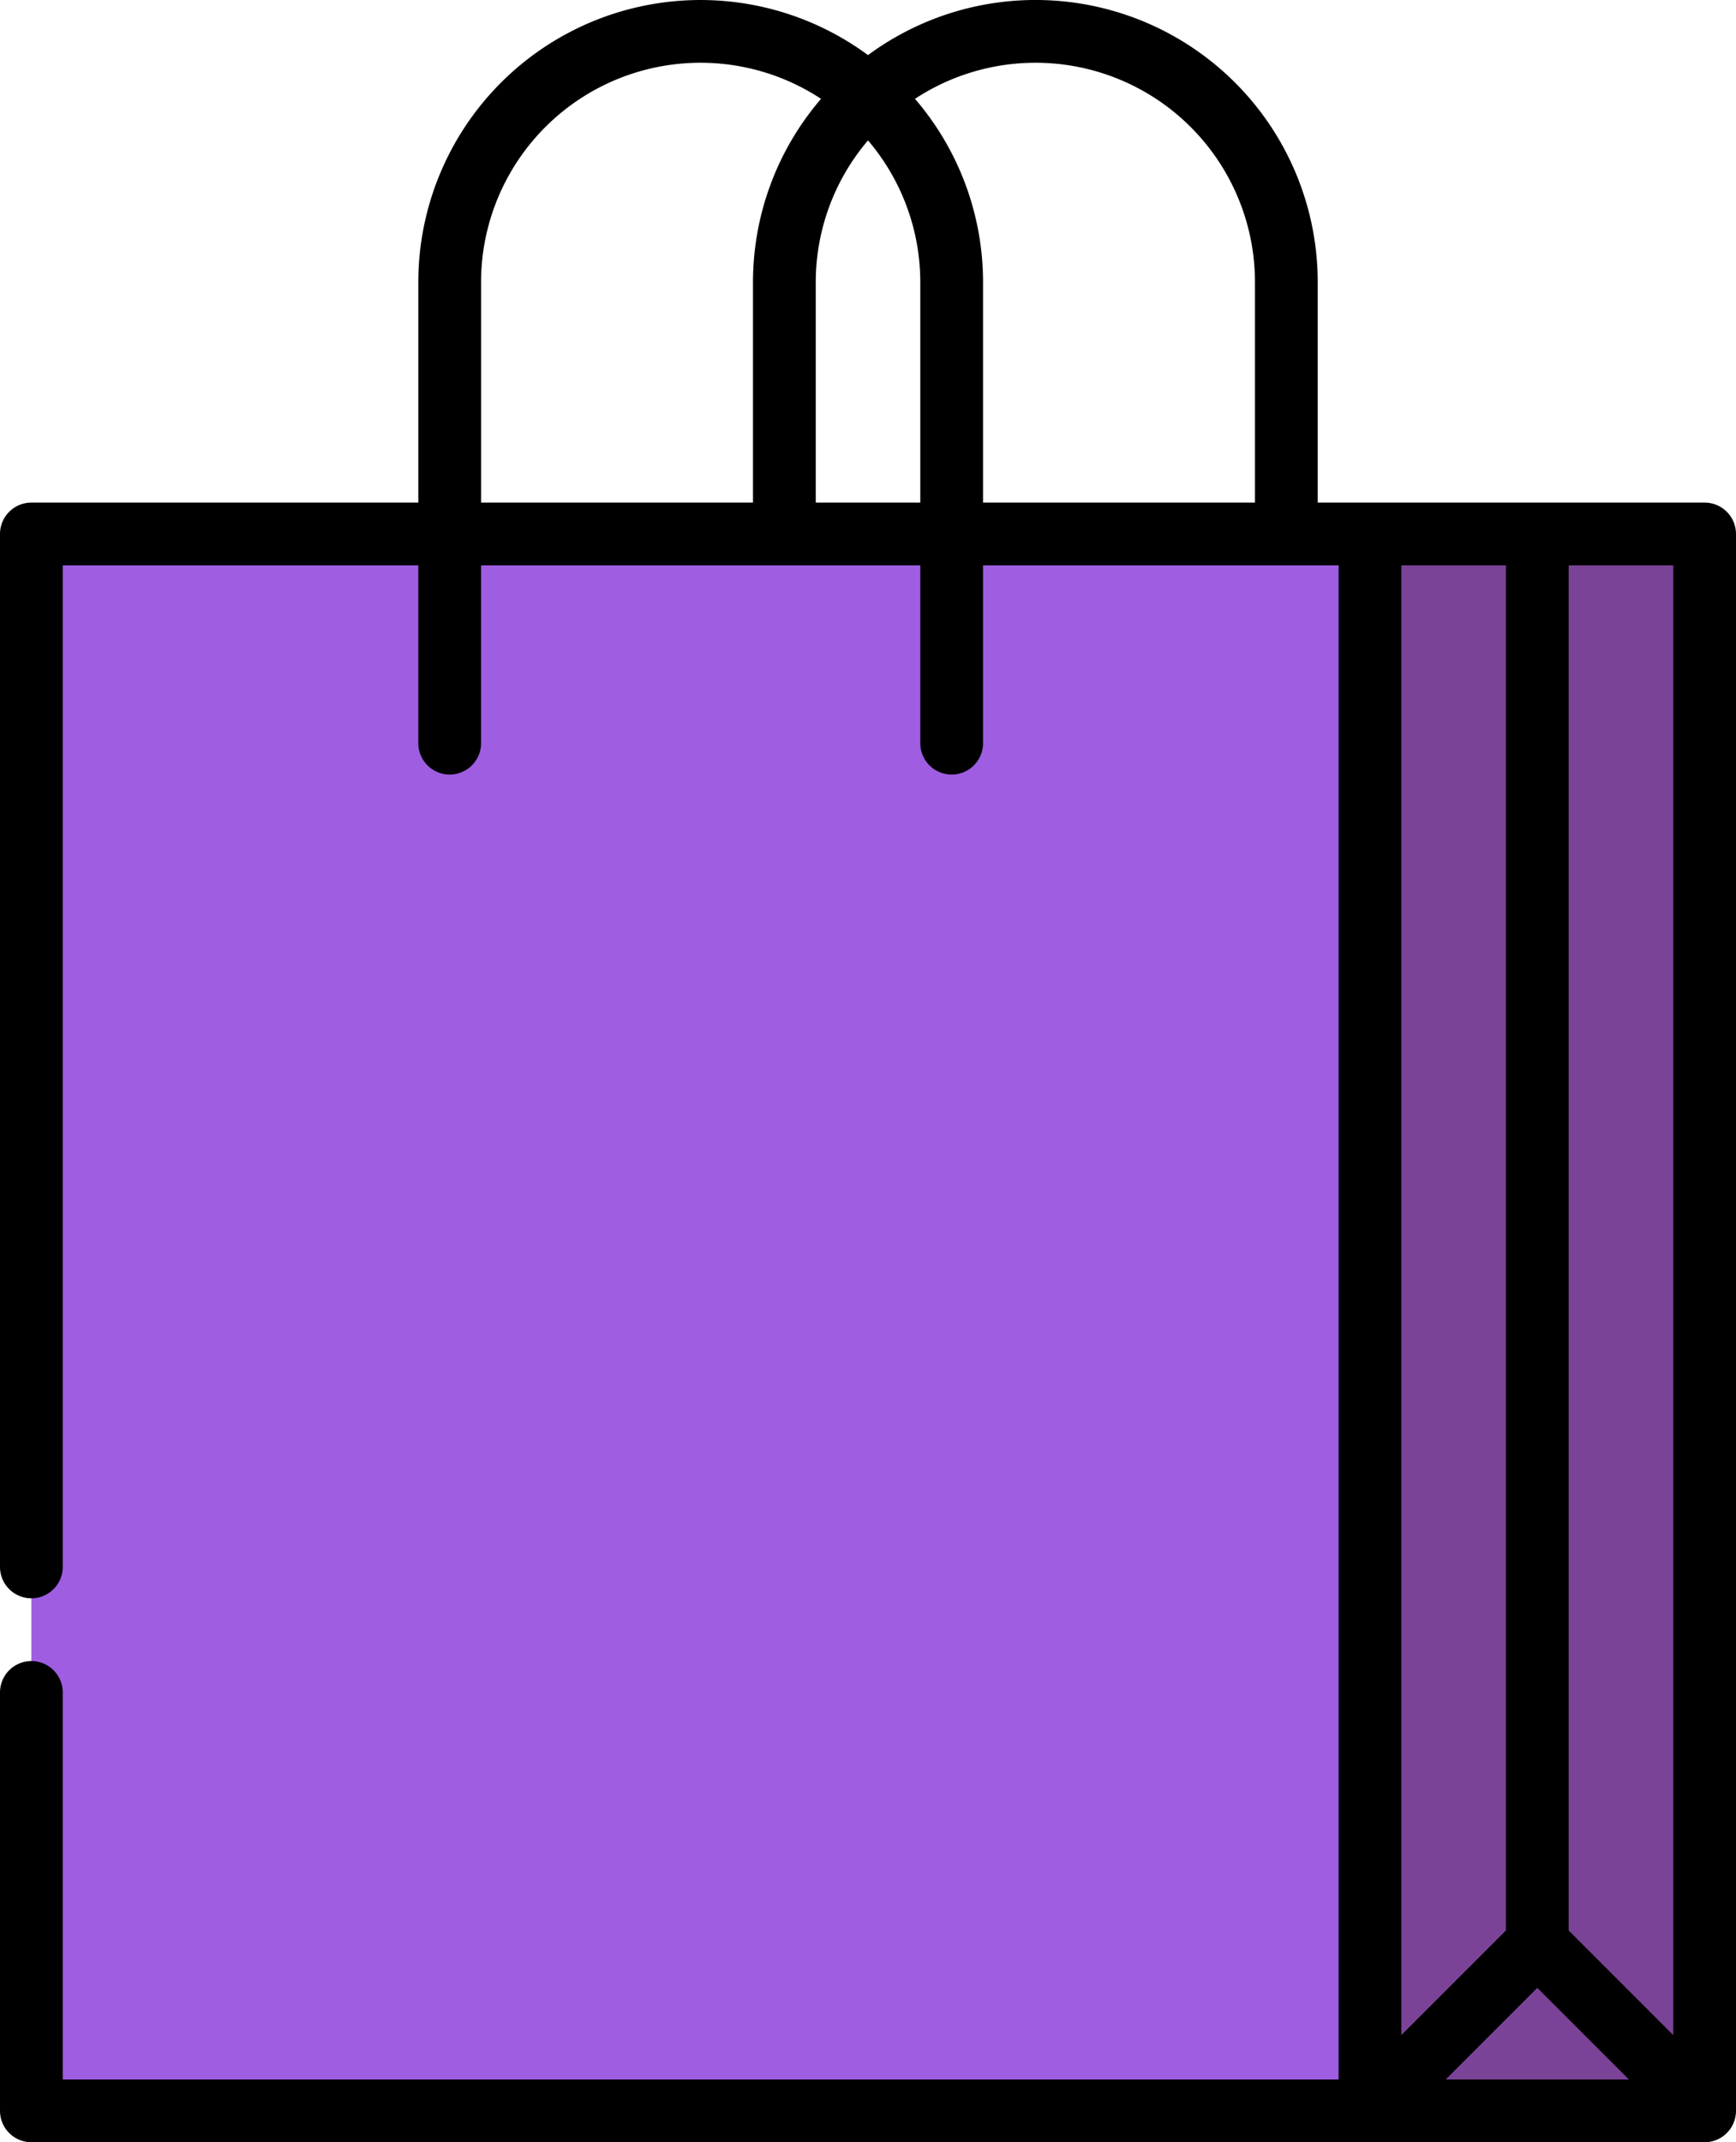
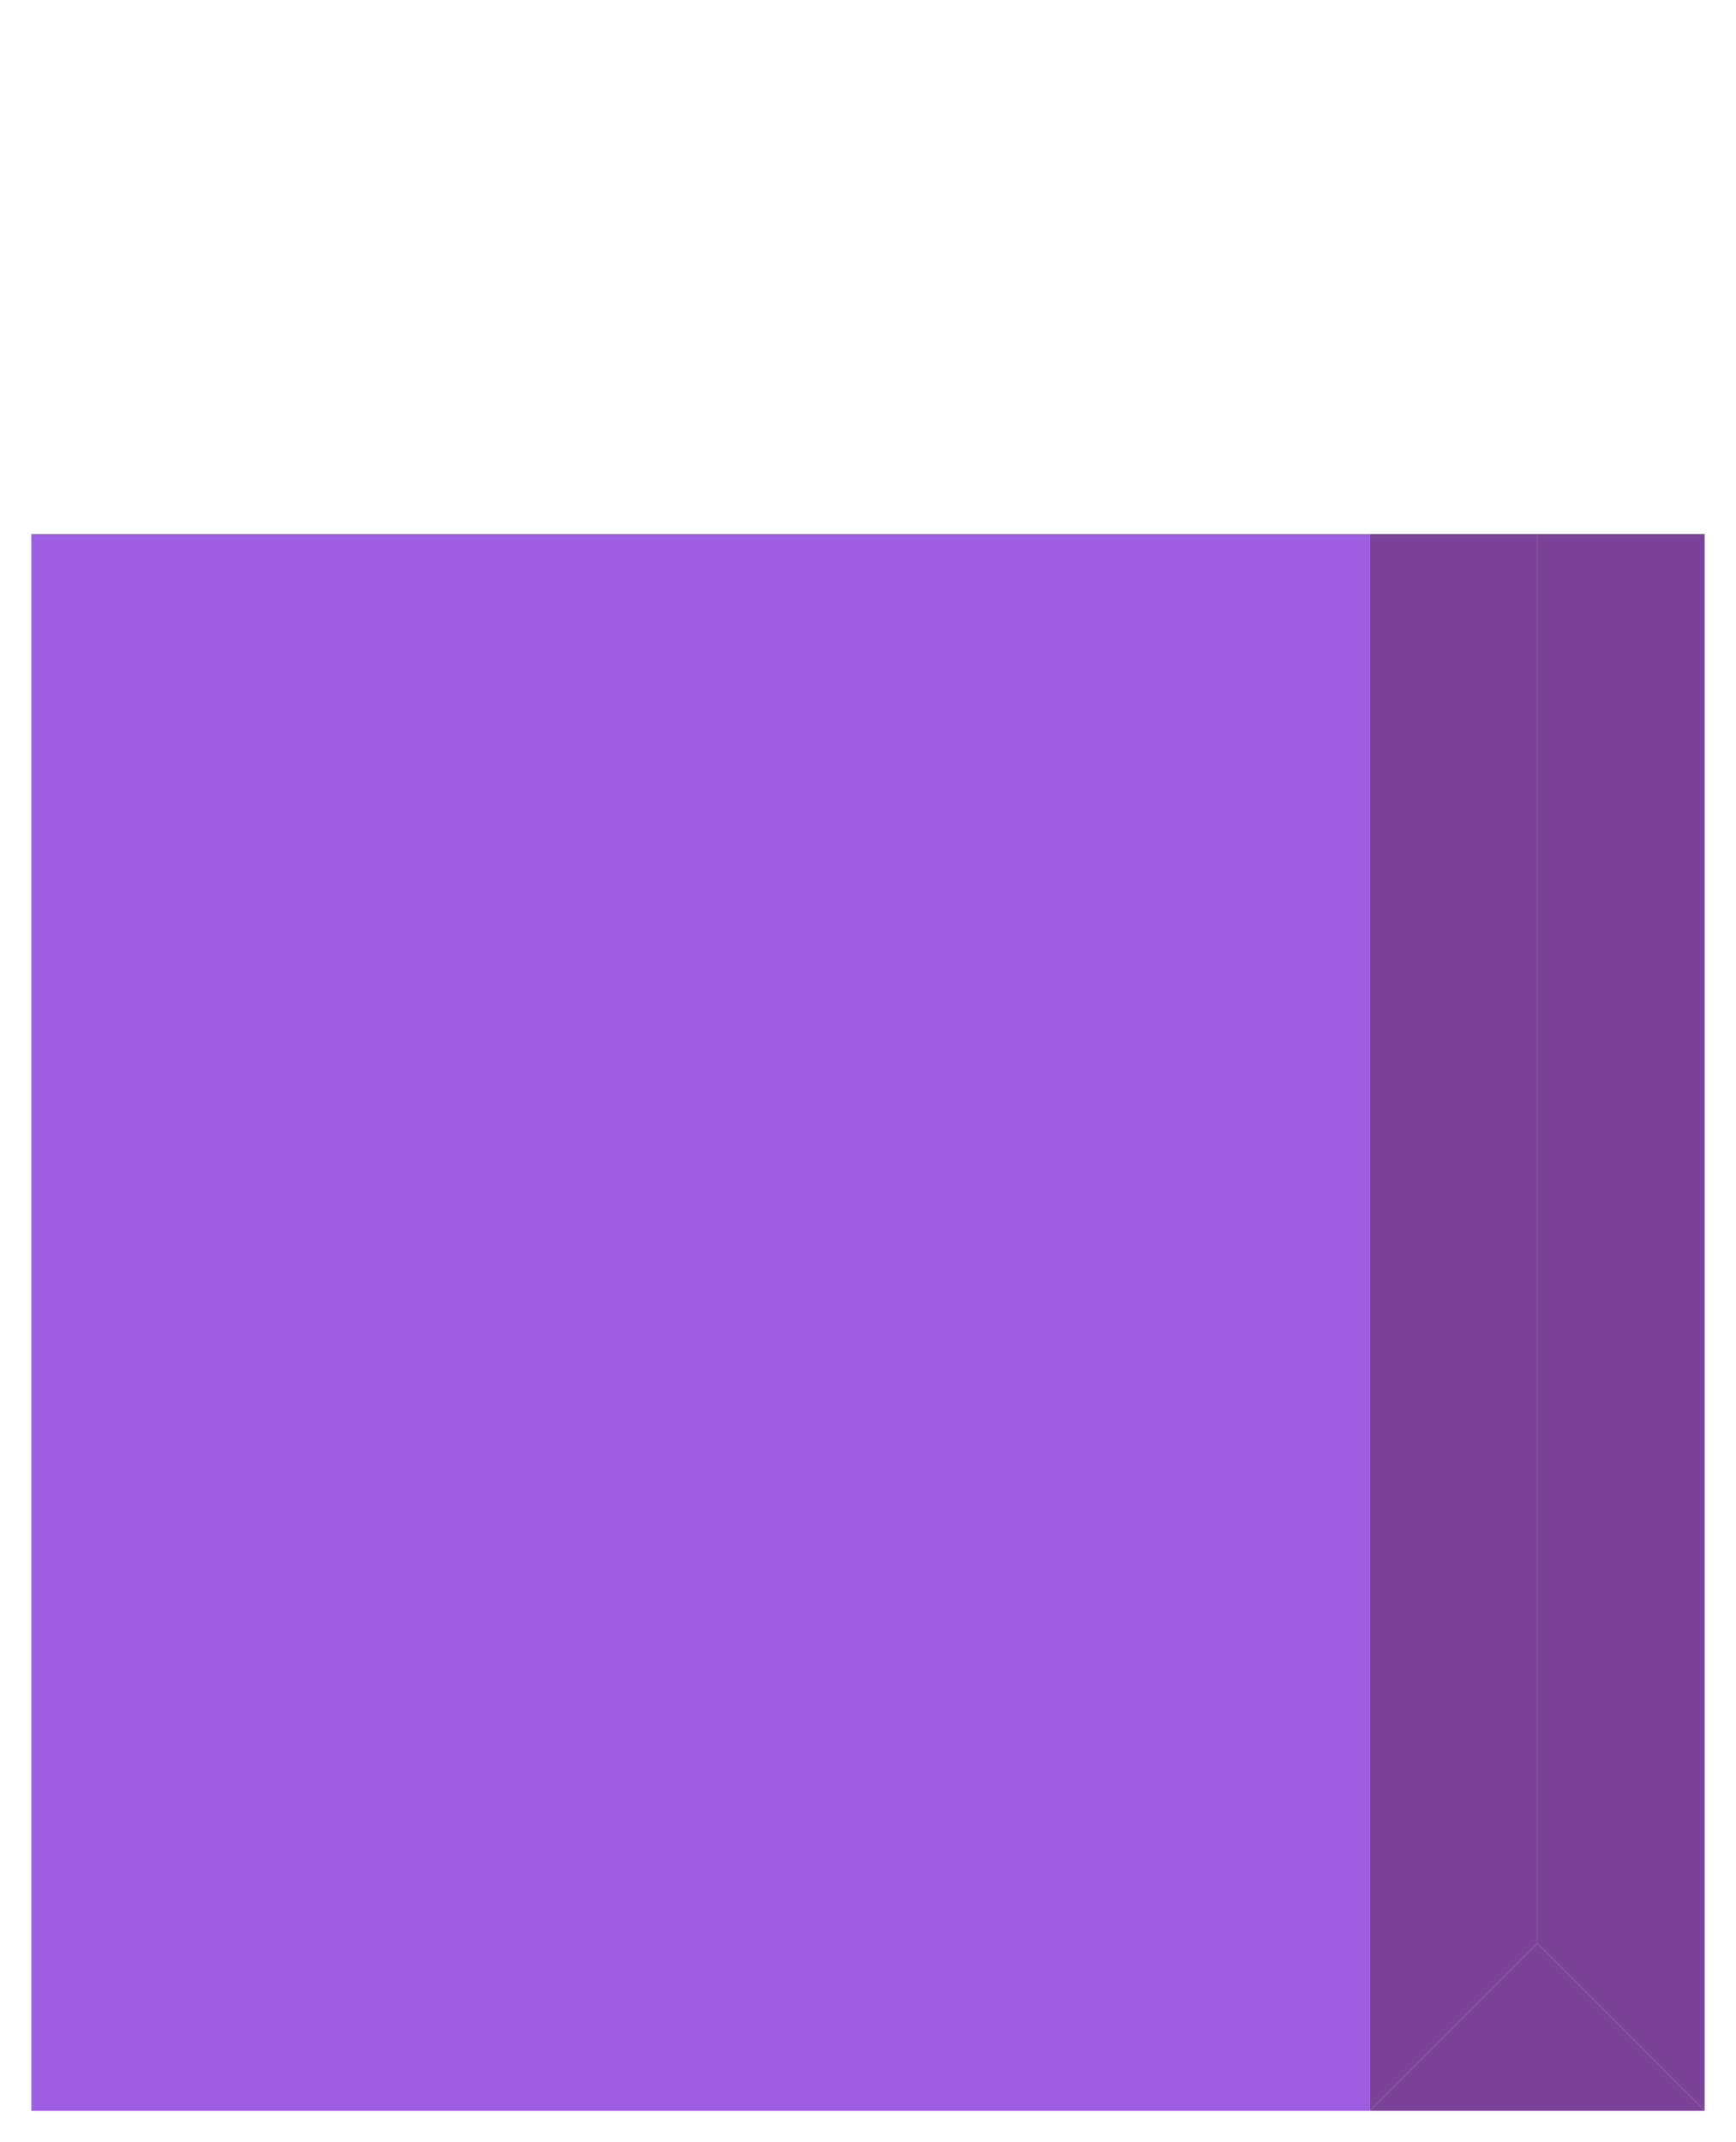
<svg xmlns="http://www.w3.org/2000/svg" width="415" height="512" viewBox="0 0 415 512">
  <g id="shopping-bag" transform="translate(-48.5)">
    <path id="Path_2129" data-name="Path 2129" d="M456,504.5H376l40-40Z" fill="#7b4397" />
    <path id="Path_2130" data-name="Path 2130" d="M456,127.623V504.5l-40-40V127.623Z" fill="#7b4397" />
    <path id="Path_2131" data-name="Path 2131" d="M416,127.623V464.5l-40,40V127.623Z" fill="#7b4397" />
    <path id="Path_2132" data-name="Path 2132" d="M276,127.623H376V504.5H56V127.623H276Z" fill="#9f5de2" />
-     <rect id="Rectangle_327" data-name="Rectangle 327" width="30" height="376.87" transform="translate(346 127.62)" fill="#9f5de2" />
-     <path id="Path_2133" data-name="Path 2133" d="M463.5,504.522c0-.007,0-.014,0-.022V127.62a7.511,7.511,0,0,0-7.5-7.5H363.51V67.5c0-.013,0-.026,0-.039A67.458,67.458,0,0,0,256,13.173,67.458,67.458,0,0,0,148.5,67.5c0,.007,0,.013,0,.02v52.6H56a7.511,7.511,0,0,0-7.5,7.5V374.5a7.5,7.5,0,0,0,15,0V135.12h85v42.5a7.5,7.5,0,0,0,15,0v-42.5h105v42.5a7.5,7.5,0,0,0,15,0v-42.5h85V497H63.5V404.5a7.5,7.5,0,0,0-15,0v100A7.511,7.511,0,0,0,56,512H456a7.5,7.5,0,0,0,7.457-6.726c0-.012,0-.025.005-.037Q463.5,504.88,463.5,504.522ZM163.5,67.487a52.463,52.463,0,0,1,81.279-43.865A67.187,67.187,0,0,0,228.507,67.5c0,.02,0,.039,0,.058V120.12H163.5V67.5S163.5,67.492,163.5,67.487ZM243.51,120.12V67.5c0-.013,0-.025,0-.038A52.264,52.264,0,0,1,256,33.555a52.265,52.265,0,0,1,12.5,33.932V120.12Zm39.99-52.6c0-.007,0-.013,0-.02A67.189,67.189,0,0,0,267.23,23.622,52.463,52.463,0,0,1,348.509,67.5c0,.007,0,.013,0,.02v52.6H283.5Zm165,418.872-25-25V135.12h25ZM383.5,274.5V135.12h25V461.39l-25,25ZM416,475.1l21.9,21.9H394.1Z" />
  </g>
</svg>